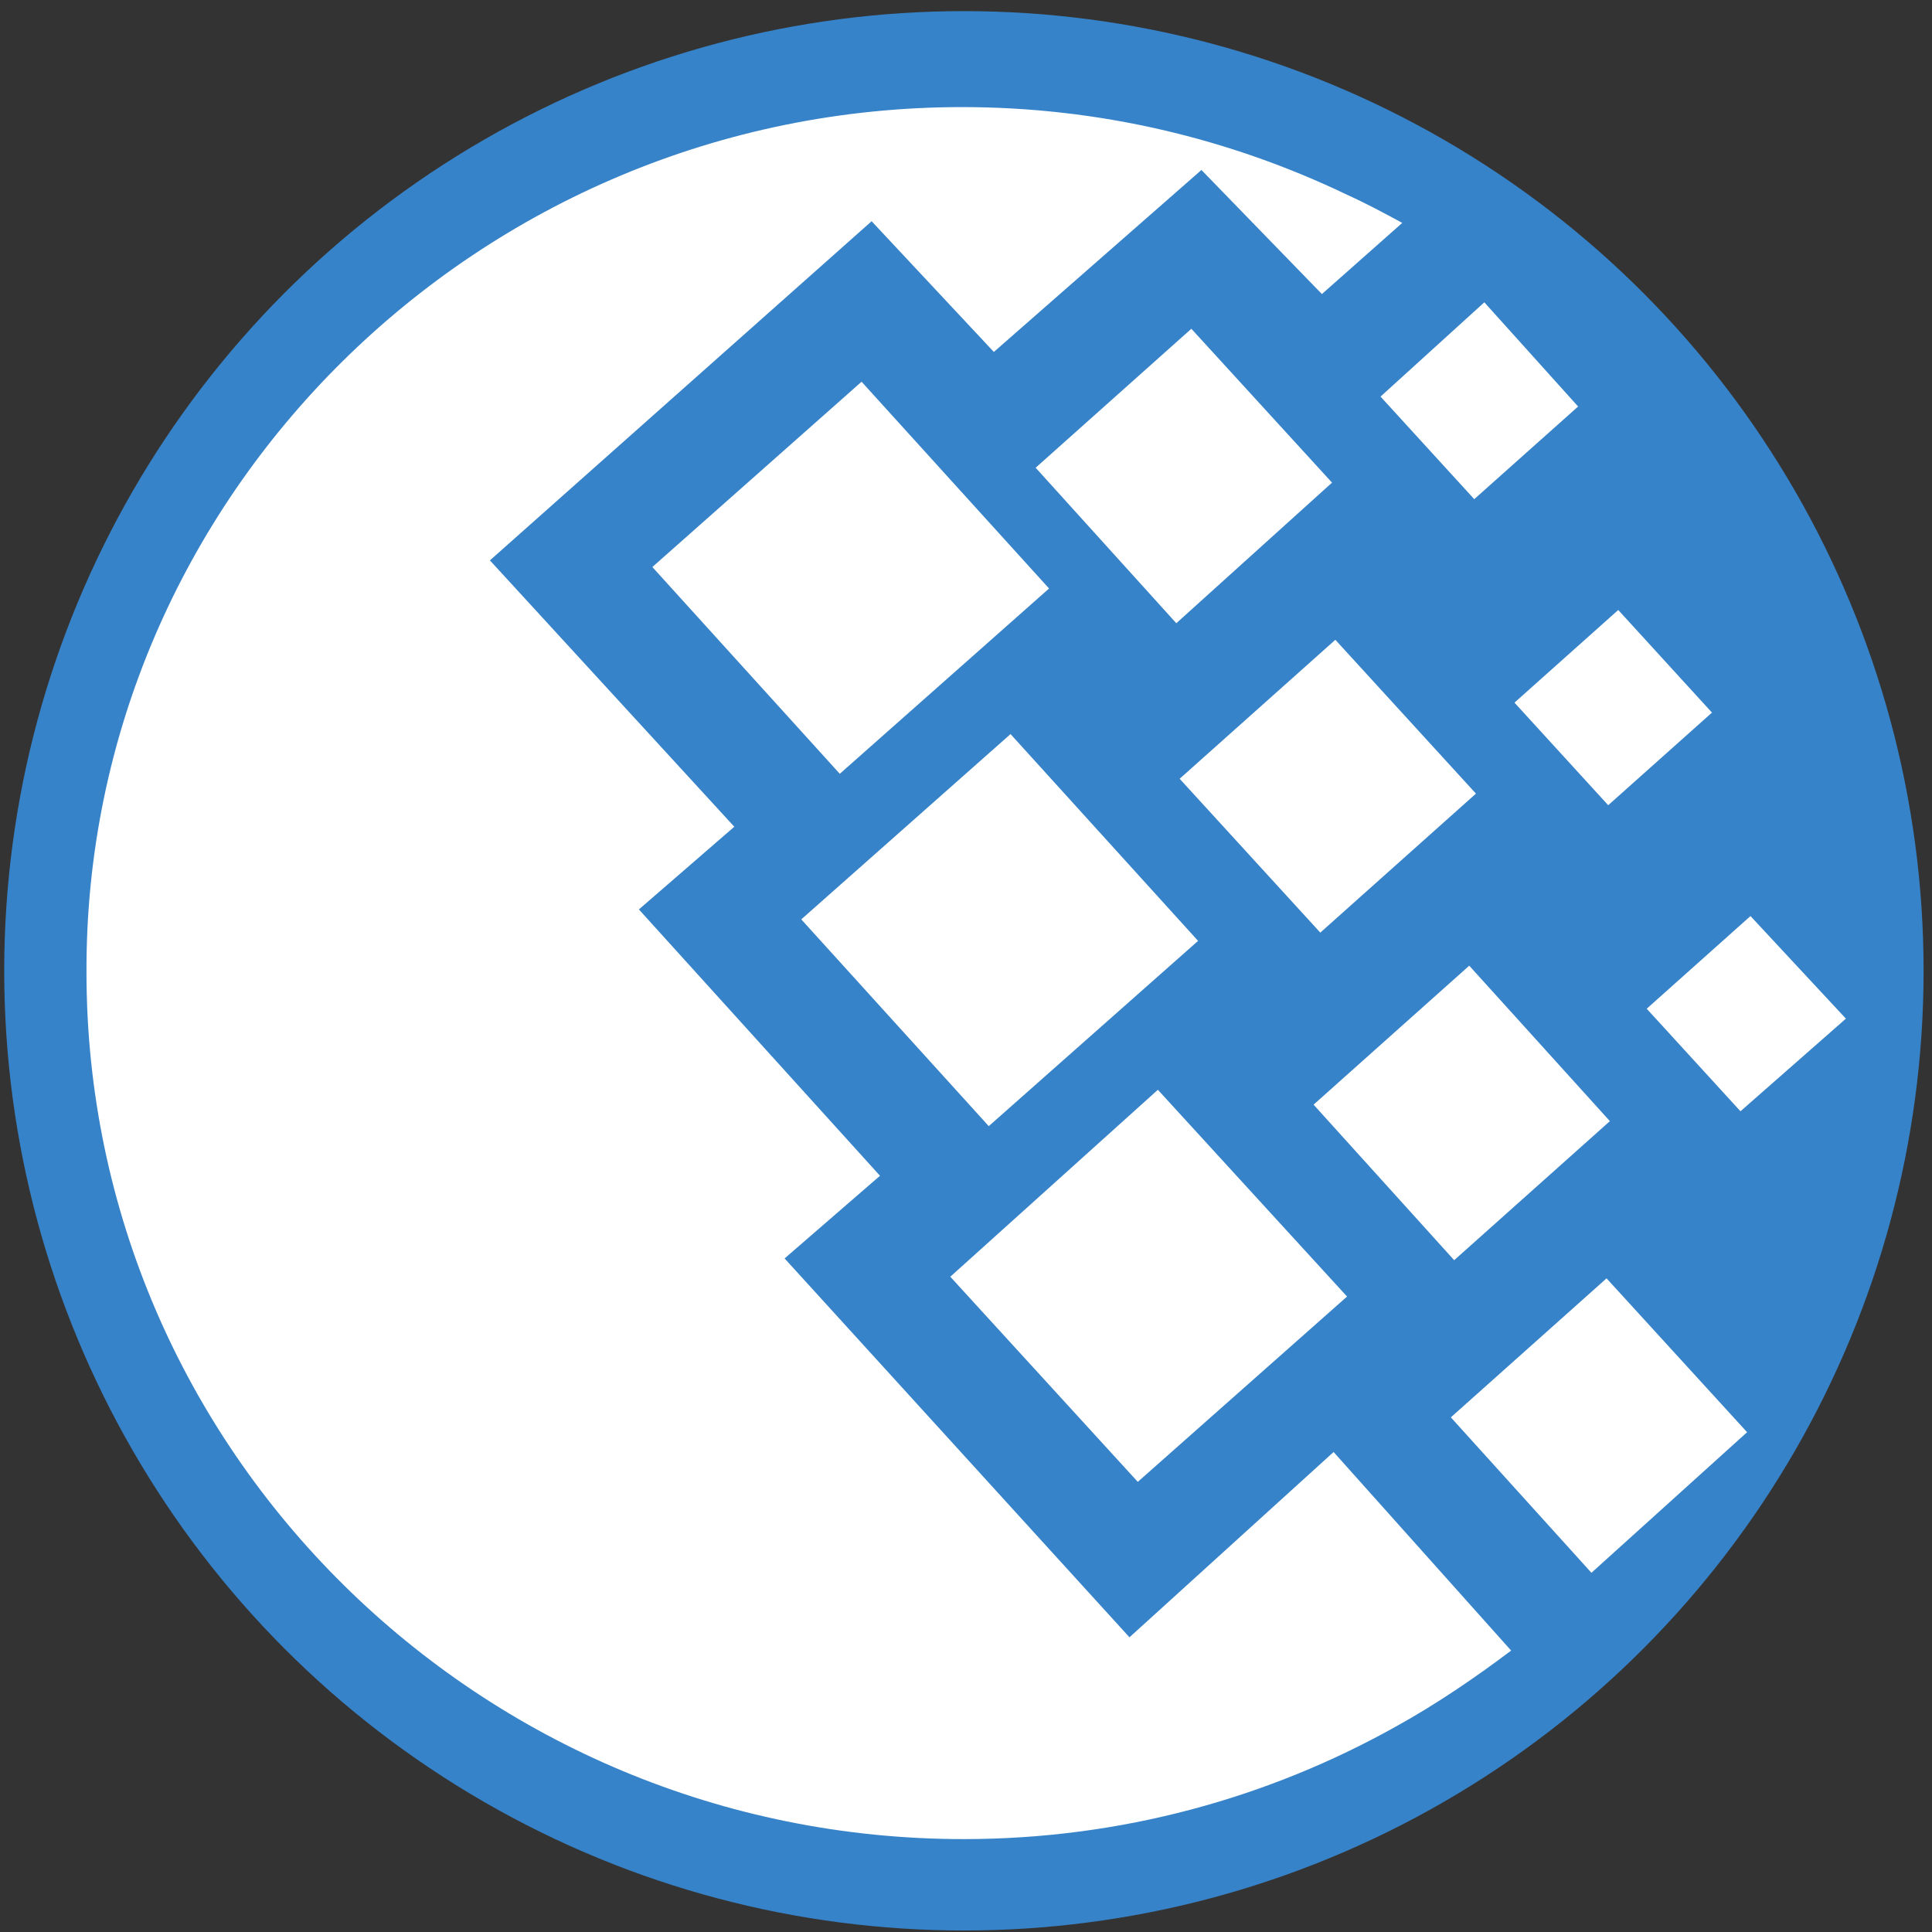
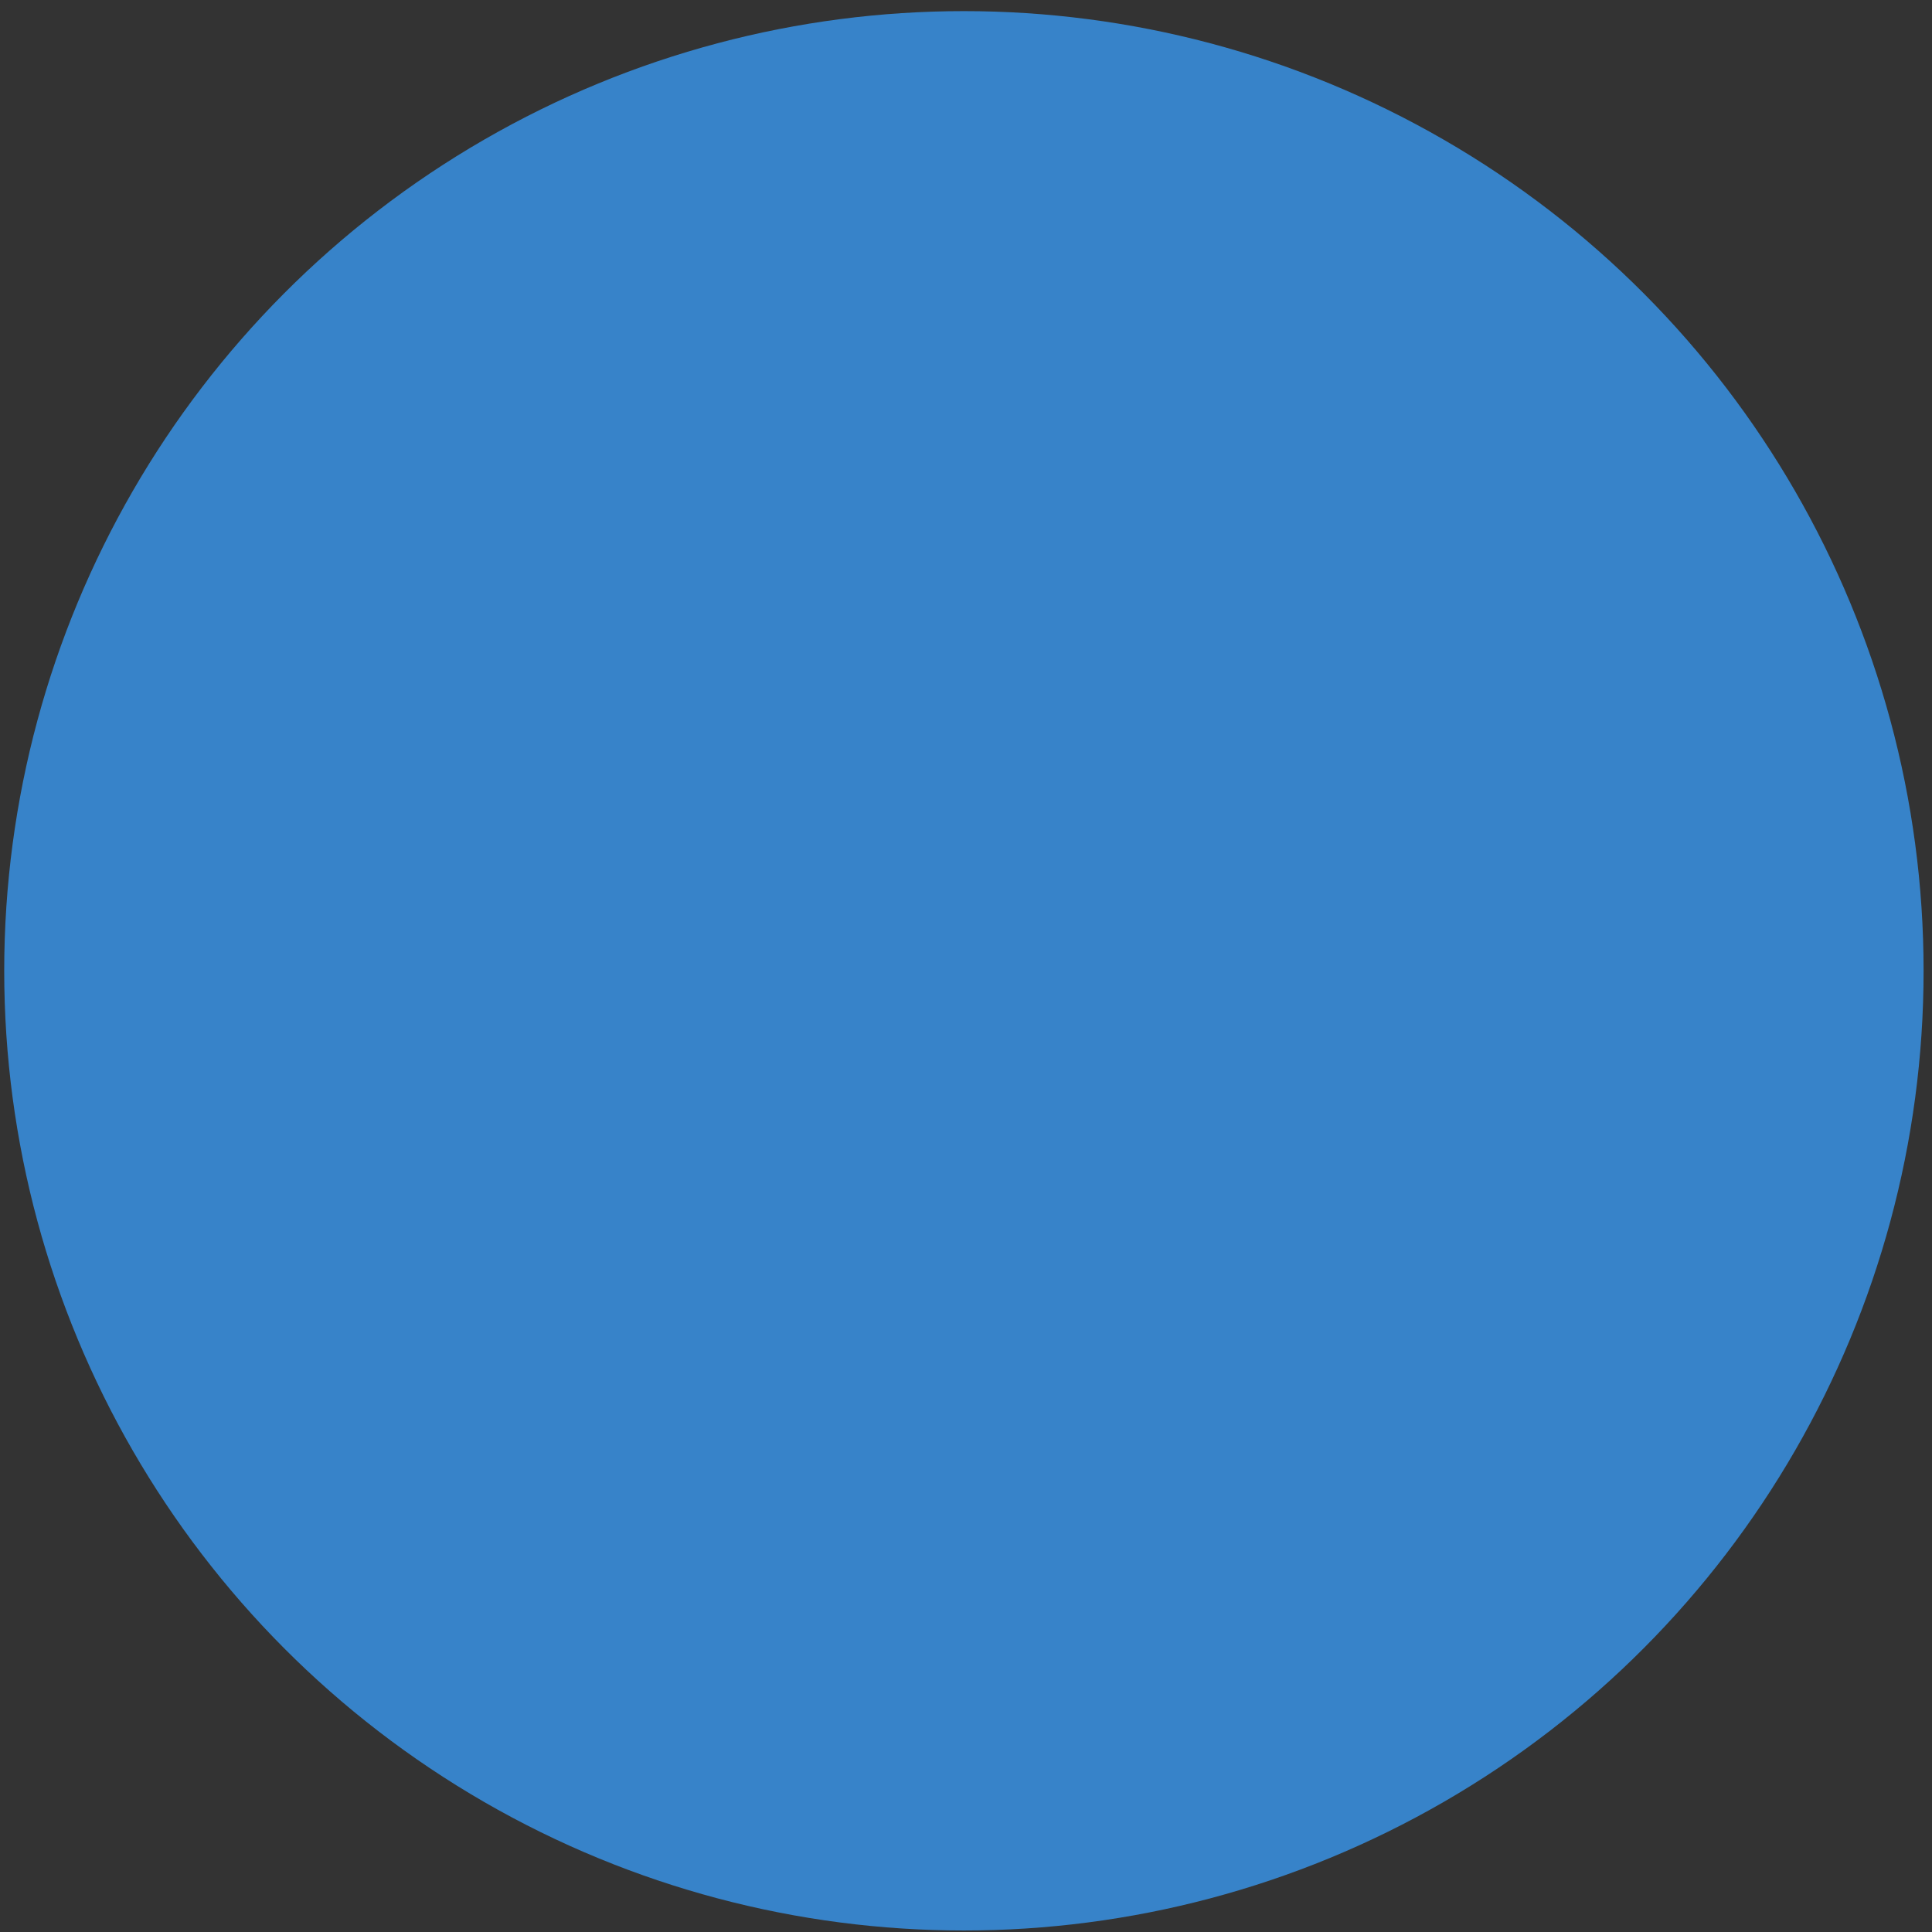
<svg xmlns="http://www.w3.org/2000/svg" width="153" height="153" viewBox="0 0 153 153" fill="none">
  <rect x="0" y="0" width="153" height="153" fill="#333333" stroke="none" />
  <circle cx="76.334" cy="76.881" r="76" fill="#3783C9" />
-   <path d="M76.184 8.481C87.054 8.481 97.397 10.97 106.677 15.424C108.133 16.08 109.598 16.866 111.049 17.652L104.685 23.287L95.145 13.461L78.706 27.871L69.026 17.52L38.798 44.378L58.151 65.471L50.596 72.02L69.689 93.113L62.134 99.659L89.446 129.662L105.611 114.988L119.671 130.713C116.884 132.81 113.835 134.91 110.524 136.741C100.447 142.374 88.778 145.643 76.318 145.643C38 145.643 6.849 114.862 6.849 77.003C6.714 39.4 37.87 8.481 76.184 8.481ZM63.455 72.808L80.027 58.134L94.879 74.51L78.303 89.182L63.455 72.808ZM75.257 101.107L91.695 86.303L106.677 102.677L90.104 117.352L75.257 101.107ZM51.662 44.904L68.23 30.23L83.078 46.605L66.505 61.279L51.662 44.904ZM82.016 37.041L94.347 26.036L105.486 38.221L93.155 49.355L82.016 37.041ZM104.026 87.48L116.353 76.475L127.491 88.786L115.16 99.798L104.026 87.48ZM114.896 112.243L127.227 101.236L138.357 113.42L126.03 124.553L114.896 112.243ZM119.935 55.644L128.153 48.307L135.575 56.432L127.358 63.767L119.935 55.644ZM109.328 31.407L117.548 23.941L124.975 32.193L116.749 39.53L109.328 31.407ZM130.407 79.883L138.625 72.546L146.182 80.669L137.833 88.004L130.407 79.883ZM93.419 61.672L105.75 50.667L116.884 62.849L104.558 73.856L93.419 61.672Z" fill="white" />
</svg>